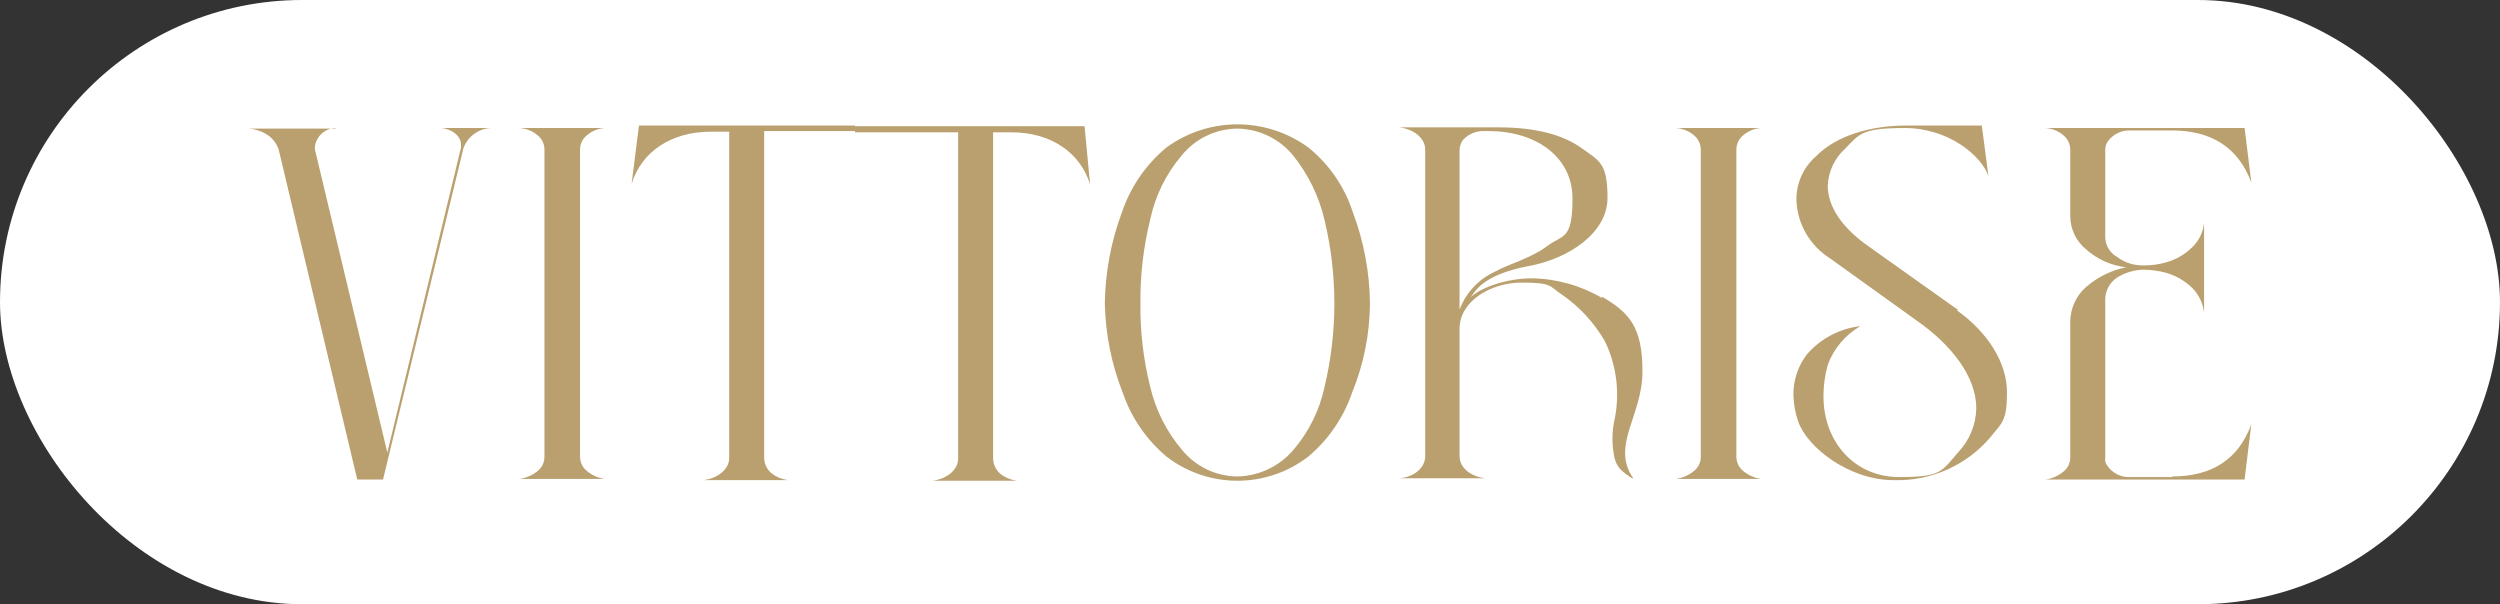
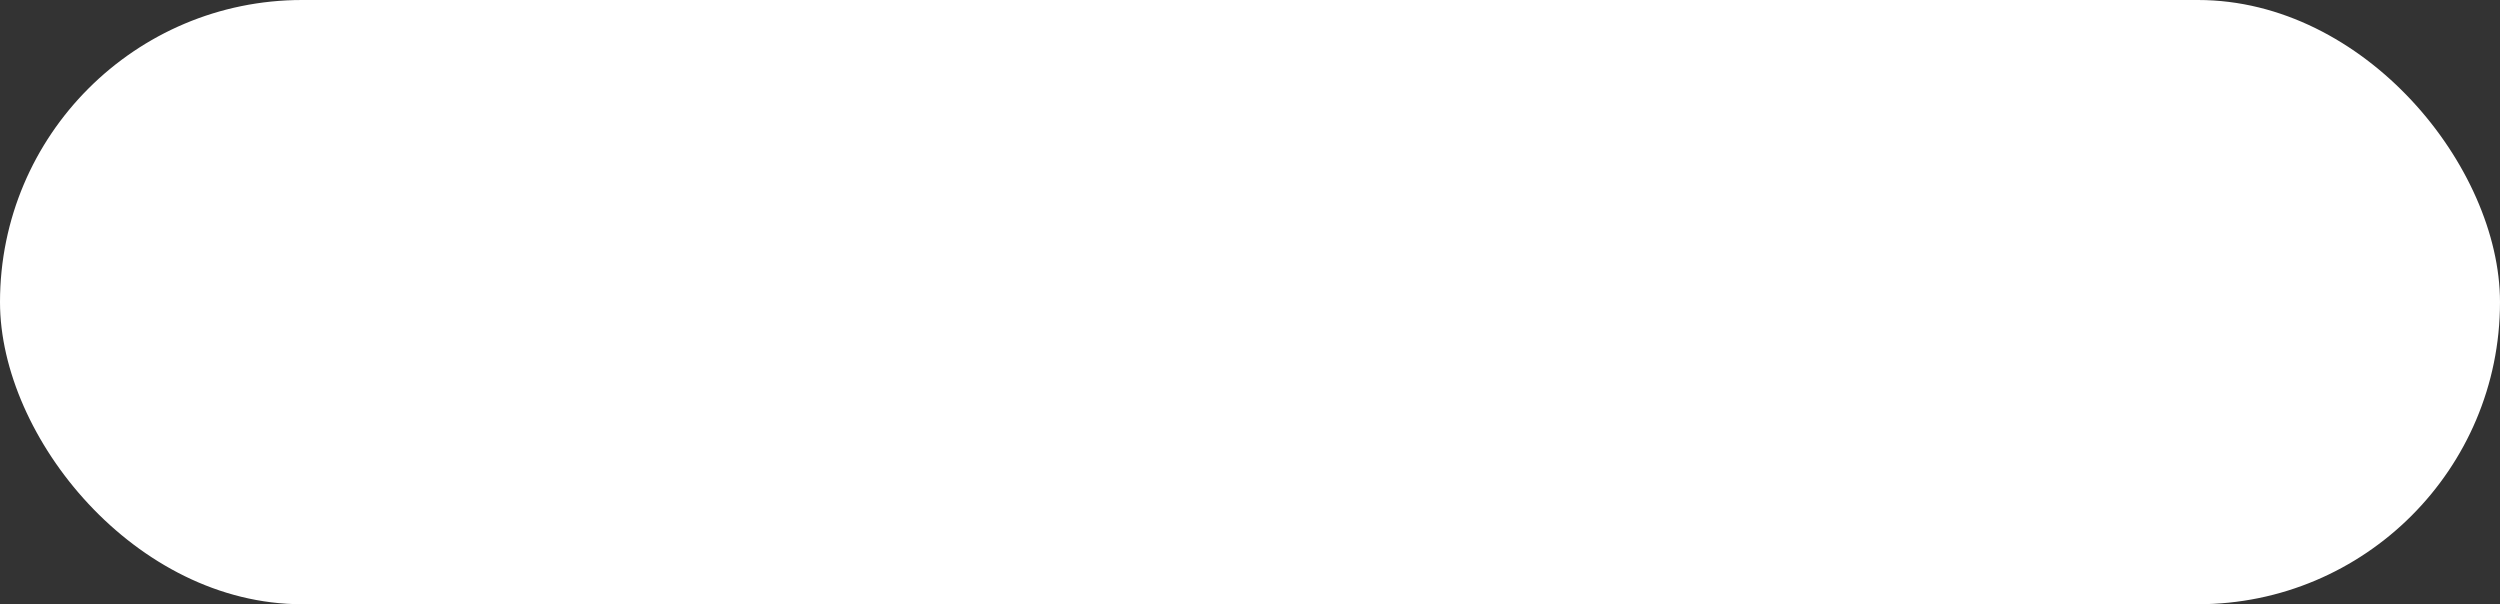
<svg xmlns="http://www.w3.org/2000/svg" width="331" height="80" viewBox="0 0 331 80" fill="none">
  <rect x="0" y="0" width="331" height="80" fill="#333333" stroke="none" />
  <rect width="331" height="80" rx="40" fill="white" />
  <g clip-path="url(#clip0_3362_7094)">
-     <path d="M44.539 16.949C43.85 16.941 43.181 17.184 42.658 17.632C42.135 18.081 41.793 18.703 41.695 19.385V19.791L51.283 59.916L61.035 19.547V19.142C61.035 18.086 59.978 17.111 58.434 16.949H65.017C64.21 16.981 63.43 17.253 62.778 17.73C62.126 18.208 61.632 18.869 61.358 19.629L50.713 63.489H47.3L36.895 19.791C36.635 19.042 36.153 18.391 35.514 17.922C34.742 17.398 33.845 17.089 32.914 17.029H44.29L44.539 16.949Z" fill="#BAA06E" />
-     <path d="M80.049 16.948C79.18 17.014 78.354 17.355 77.693 17.923C77.413 18.148 77.188 18.433 77.034 18.756C76.879 19.079 76.798 19.433 76.798 19.792V60.484C76.8 60.843 76.882 61.196 77.036 61.519C77.191 61.842 77.415 62.127 77.693 62.353C78.367 62.913 79.182 63.278 80.049 63.409H68.753C69.65 63.295 70.495 62.928 71.191 62.353C71.47 62.128 71.696 61.843 71.85 61.52C72.005 61.197 72.085 60.843 72.085 60.484V19.791C72.083 19.433 72.002 19.079 71.847 18.756C71.693 18.433 71.469 18.148 71.191 17.922C70.507 17.34 69.651 16.997 68.753 16.947L80.049 16.948Z" fill="#BAA06E" />
+     <path d="M80.049 16.948C77.413 18.148 77.188 18.433 77.034 18.756C76.879 19.079 76.798 19.433 76.798 19.792V60.484C76.8 60.843 76.882 61.196 77.036 61.519C77.191 61.842 77.415 62.127 77.693 62.353C78.367 62.913 79.182 63.278 80.049 63.409H68.753C69.65 63.295 70.495 62.928 71.191 62.353C71.47 62.128 71.696 61.843 71.85 61.52C72.005 61.197 72.085 60.843 72.085 60.484V19.791C72.083 19.433 72.002 19.079 71.847 18.756C71.693 18.433 71.469 18.148 71.191 17.922C70.507 17.34 69.651 16.997 68.753 16.947L80.049 16.948Z" fill="#BAA06E" />
    <path d="M101.177 17.436V60.647C101.186 61.015 101.271 61.378 101.424 61.713C101.578 62.048 101.798 62.349 102.071 62.596C102.744 63.145 103.563 63.484 104.428 63.571H93.132C95.083 63.328 96.545 62.109 96.545 60.647V17.436H94.107C88.825 17.436 84.925 20.116 83.624 24.34L84.6 16.624H113.204V17.355H101.177V17.436Z" fill="#BAA06E" />
-     <path d="M131.489 17.518V60.728C131.498 61.096 131.583 61.459 131.736 61.794C131.89 62.129 132.11 62.43 132.383 62.678C133.056 63.227 133.875 63.566 134.74 63.653H123.444C125.394 63.409 126.857 62.191 126.857 60.728V17.518H113.205V16.705H143.596L144.328 24.422C143.028 20.193 139.128 17.518 133.923 17.518H131.485H131.489Z" fill="#BAA06E" />
    <path d="M212.1 39.447C209.263 37.785 206.042 36.889 202.755 36.848C199.828 36.848 196.253 37.904 194.709 39.362C195.196 38.875 195.928 36.438 202.429 35.219C207.712 34.245 212.834 30.833 212.834 26.203C212.834 21.574 211.778 21.33 209.422 19.624C207.065 17.918 203.489 16.863 198.452 16.863H185.283C187.233 17.106 188.696 18.325 188.696 19.787V60.399C188.696 61.942 187.233 63.16 185.283 63.323H196.66C194.709 63.08 193.246 61.943 193.246 60.399V43.508C193.246 39.935 197.31 37.417 201.454 37.417C205.599 37.417 205.113 37.904 206.737 38.96C209.106 40.585 211.077 42.723 212.507 45.214C214.019 48.371 214.474 51.931 213.807 55.367C213.415 57.047 213.387 58.792 213.726 60.483C214.05 61.864 214.619 62.352 216.082 63.326H216.244C213.237 59.02 217.464 55.041 217.464 49.193C217.464 43.345 215.757 41.395 212.1 39.283V39.447ZM193.246 19.873C193.257 19.41 193.397 18.96 193.653 18.574C194.028 18.155 194.494 17.828 195.015 17.616C195.536 17.405 196.099 17.316 196.66 17.355H197.148C203.242 17.355 208.198 20.686 208.198 26.29C208.198 31.895 206.898 31.001 204.784 32.625C202.59 34.249 199.666 34.98 197.959 35.955C195.783 36.943 194.087 38.755 193.245 40.991V19.873H193.246Z" fill="#BAA06E" />
    <path d="M233.147 16.948C232.278 17.014 231.453 17.355 230.791 17.923C230.511 18.148 230.287 18.433 230.131 18.756C229.977 19.079 229.896 19.433 229.896 19.792V60.484C229.899 60.843 229.98 61.196 230.135 61.519C230.289 61.842 230.514 62.127 230.791 62.353C231.465 62.913 232.28 63.278 233.147 63.409H221.852C222.748 63.295 223.593 62.928 224.289 62.353C224.569 62.128 224.794 61.843 224.949 61.52C225.103 61.197 225.184 60.843 225.184 60.484V19.791C225.182 19.433 225.101 19.079 224.945 18.756C224.791 18.433 224.567 18.148 224.289 17.922C223.605 17.34 222.749 16.997 221.852 16.947L233.147 16.948Z" fill="#BAA06E" />
    <path d="M259.064 41.072C263.208 43.996 265.728 48.057 265.728 51.955C265.728 55.854 264.995 56.016 263.533 57.885C261.96 59.737 259.987 61.211 257.764 62.196C255.54 63.18 253.124 63.65 250.693 63.57C244.843 63.57 239.317 59.265 238.098 55.854C237.693 54.705 237.473 53.498 237.447 52.28C237.428 50.343 238.057 48.456 239.235 46.919C241.04 44.832 243.563 43.498 246.305 43.183C244.317 44.336 242.794 46.145 241.998 48.299C241.62 49.648 241.427 51.042 241.426 52.442C241.426 58.696 245.733 63.163 251.422 63.163C257.111 63.163 257.025 62.432 259.305 59.833C260.777 58.268 261.616 56.214 261.661 54.066C261.661 49.838 258.329 45.619 253.779 42.451L242.24 34.167C240.956 33.351 239.888 32.239 239.125 30.924C238.36 29.61 237.924 28.131 237.851 26.613C237.815 25.493 238.029 24.38 238.48 23.354C238.929 22.328 239.603 21.416 240.452 20.683C243.132 17.922 247.769 16.623 252.315 16.623H262.392L263.286 23.446V23.367C262.392 20.606 257.922 16.95 252.235 16.95C246.548 16.95 246.222 17.681 244.272 19.711C243.587 20.331 243.034 21.082 242.643 21.919C242.253 22.755 242.033 23.661 241.995 24.584C241.995 27.345 243.865 30.026 246.952 32.3L259.301 41.073L259.064 41.072Z" fill="#BAA06E" />
    <path d="M287.591 63.083C292.874 63.083 296.368 60.809 298.075 56.179L297.18 63.494H270.771C271.667 63.379 272.512 63.013 273.208 62.438C273.488 62.213 273.713 61.928 273.868 61.605C274.022 61.281 274.103 60.927 274.103 60.569V42.534C274.115 41.67 274.31 40.818 274.674 40.034C275.038 39.251 275.563 38.552 276.216 37.985C277.722 36.677 279.542 35.782 281.498 35.386C279.536 35.163 277.692 34.34 276.216 33.031C275.561 32.501 275.032 31.833 274.666 31.075C274.301 30.316 274.108 29.486 274.103 28.645V19.791C274.101 19.433 274.019 19.079 273.864 18.756C273.71 18.433 273.487 18.148 273.208 17.922C272.524 17.34 271.668 16.997 270.771 16.947H297.183L298.078 24.176C296.371 19.546 292.795 17.272 287.594 17.272H282.068C281.485 17.247 280.906 17.368 280.381 17.623C279.856 17.878 279.403 18.26 279.062 18.734C278.855 19.047 278.742 19.414 278.737 19.79V31.406C278.743 31.936 278.891 32.455 279.161 32.911C279.431 33.367 279.818 33.744 280.28 34.005C281.286 34.763 282.516 35.164 283.775 35.142C284.792 35.155 285.805 35.018 286.782 34.736C288.104 34.377 289.309 33.676 290.276 32.705C291.168 31.845 291.717 30.69 291.82 29.456V41.395C291.68 40.171 291.137 39.028 290.276 38.146C289.297 37.191 288.096 36.494 286.782 36.115C285.802 35.85 284.791 35.714 283.775 35.709C282.535 35.735 281.327 36.1 280.28 36.766C279.824 37.072 279.446 37.481 279.178 37.961C278.909 38.441 278.758 38.977 278.737 39.527V60.645C278.709 60.815 278.716 60.989 278.758 61.157C278.799 61.325 278.876 61.482 278.981 61.619C279.314 62.125 279.775 62.534 280.317 62.805C280.859 63.076 281.462 63.199 282.067 63.162H287.593L287.591 63.083Z" fill="#BAA06E" />
-     <path d="M154.486 60.484C151.788 58.233 149.764 55.283 148.636 51.956C147.16 48.201 146.362 44.214 146.278 40.179C146.337 36.045 147.107 31.951 148.554 28.078C149.683 24.752 151.707 21.801 154.405 19.55C157.139 17.544 160.441 16.463 163.831 16.463C167.222 16.463 170.524 17.544 173.258 19.55C175.989 21.769 178.022 24.731 179.108 28.078C180.571 31.947 181.341 36.043 181.383 40.179C181.356 44.219 180.556 48.217 179.027 51.956C177.898 55.283 175.873 58.233 173.176 60.484C170.494 62.539 167.209 63.652 163.831 63.652C160.452 63.652 157.168 62.539 154.486 60.484ZM171.226 59.591C173.286 57.193 174.712 54.316 175.37 51.225C177.104 43.963 177.104 36.395 175.37 29.133C174.642 26.017 173.226 23.103 171.226 20.605C170.33 19.504 169.204 18.613 167.926 17.996C166.648 17.378 165.25 17.049 163.831 17.031C162.41 17.04 161.01 17.366 159.731 17.984C158.452 18.602 157.327 19.497 156.437 20.605C154.375 23.033 152.951 25.936 152.292 29.051C151.391 32.691 150.954 36.43 150.992 40.179C150.949 43.902 151.386 47.615 152.292 51.226C153.014 54.312 154.464 57.181 156.522 59.592C157.412 60.674 158.528 61.547 159.793 62.151C161.058 62.754 162.439 63.073 163.84 63.084C165.248 63.053 166.633 62.726 167.905 62.124C169.178 61.522 170.309 60.659 171.226 59.591Z" fill="#BAA06E" />
  </g>
  <defs>
    <clipPath id="clip0_3362_7094">
-       <rect width="267" height="48" fill="white" transform="translate(32 16)" />
-     </clipPath>
+       </clipPath>
  </defs>
</svg>